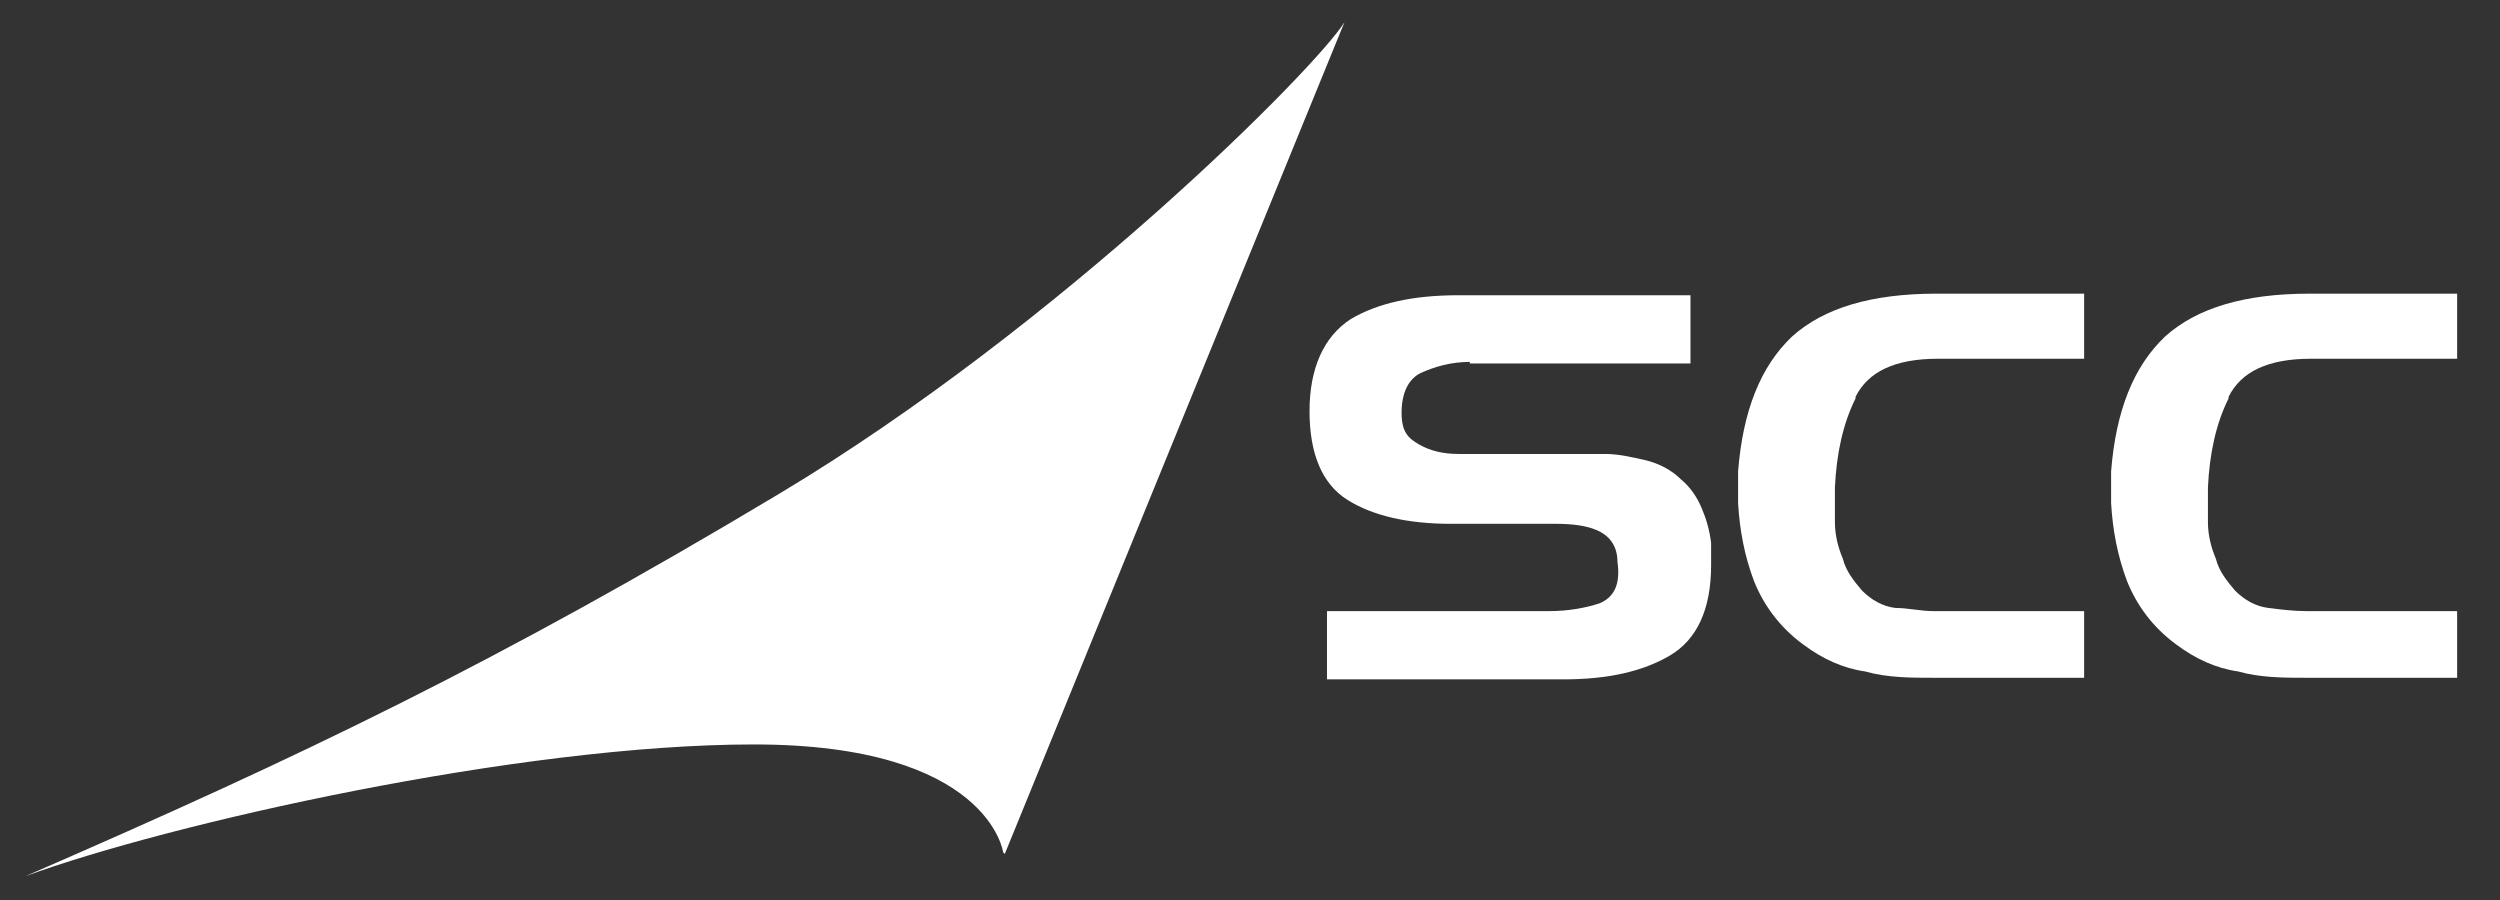
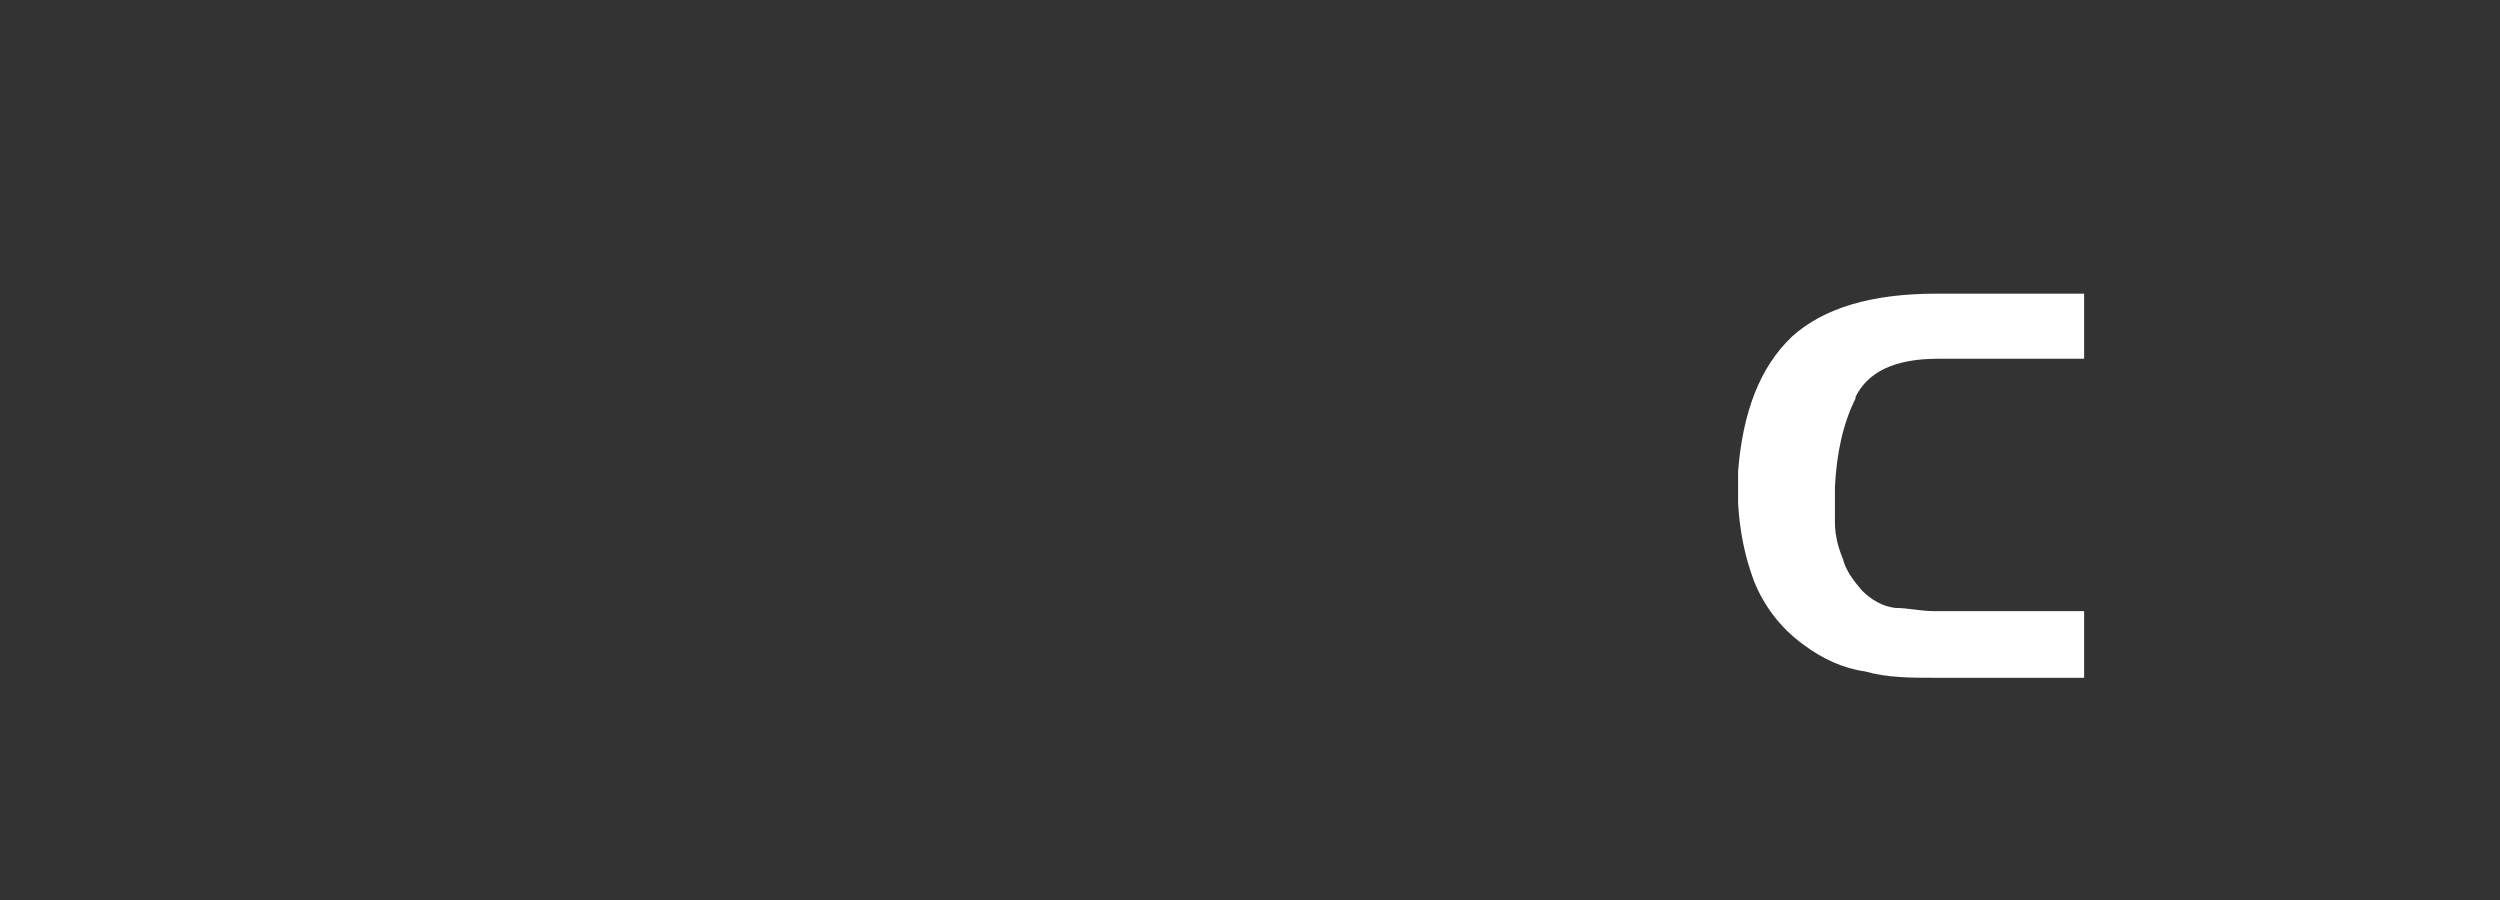
<svg xmlns="http://www.w3.org/2000/svg" viewBox="0 0 157.5 56.7">
  <rect x="0" y="0" width="157.5" height="56.7" fill="#333333" stroke="none" />
  <defs>
    <style>      .cls-1 {        fill: #fff;      }    </style>
  </defs>
  <g>
    <g id="Layer_1">
      <g id="Layer_1-2" data-name="Layer_1">
        <g id="Layer_1-2">
          <g>
-             <path class="cls-1" d="M92.6,22.8c-1.2,0-2.2.3-3.1.7-.8.4-1.2,1.3-1.2,2.5s.4,1.6,1.1,2,1.5.6,2.5.6h9.2c.9,0,1.7.2,2.6.4.8.2,1.6.6,2.2,1.2.6.5,1,1.1,1.3,1.8.3.7.5,1.4.6,2.2v1.4c0,2.8-.9,4.7-2.6,5.7s-3.9,1.5-6.7,1.5h-14.9v-4.3h14c1.2,0,2.3-.2,3.2-.5.9-.4,1.3-1.2,1.1-2.6,0-1.1-.6-1.7-1.3-2s-1.6-.4-2.6-.4h-6.6c-2.7,0-4.9-.5-6.5-1.5s-2.4-2.9-2.4-5.6.9-4.7,2.6-5.8c1.7-1,3.9-1.5,6.8-1.5h14.6v4.3h-13.9,0Z" />
            <path class="cls-1" d="M116.9,25.1c-.8,1.6-1.2,3.5-1.3,5.6v2.2c0,.8.2,1.6.5,2.3.2.8.7,1.4,1.2,2,.6.6,1.3,1,2.1,1.1.8,0,1.6.2,2.4.2h9.5v4.2h-9.4c-1.5,0-3,0-4.4-.4-1.4-.2-2.7-.8-3.9-1.7-1.5-1.1-2.5-2.5-3.1-4-.6-1.6-.9-3.2-1-4.9v-2c.3-3.8,1.4-6.6,3.4-8.5,2-1.8,5-2.7,9.1-2.7h9.3v4.1h-9.2c-2.7,0-4.4.8-5.2,2.4" />
-             <path class="cls-1" d="M140.4,25.1c-.8,1.6-1.2,3.5-1.3,5.6v2.2c0,.8.2,1.6.5,2.3.2.8.7,1.4,1.2,2,.6.6,1.3,1,2.1,1.1s1.6.2,2.4.2h9.5v4.2h-9.4c-1.5,0-3,0-4.4-.4-1.4-.2-2.7-.8-3.9-1.7-1.5-1.1-2.5-2.5-3.1-4-.6-1.6-.9-3.2-1-4.9v-2c.3-3.8,1.4-6.6,3.4-8.5,2-1.8,5-2.7,9.1-2.7h9.3v4.1h-9.2c-2.7,0-4.4.8-5.2,2.4" />
-             <path class="cls-1" d="M63.2,53.7s-.9-6.8-15.7-6.8S10.6,51.9,1.6,55.2c17.5-7.6,29.8-13.5,47.5-24.1C66.8,20.5,82.9,4.3,84.7,1.4c-3.4,8.3-21.4,52.4-21.4,52.4" />
          </g>
        </g>
      </g>
    </g>
  </g>
</svg>